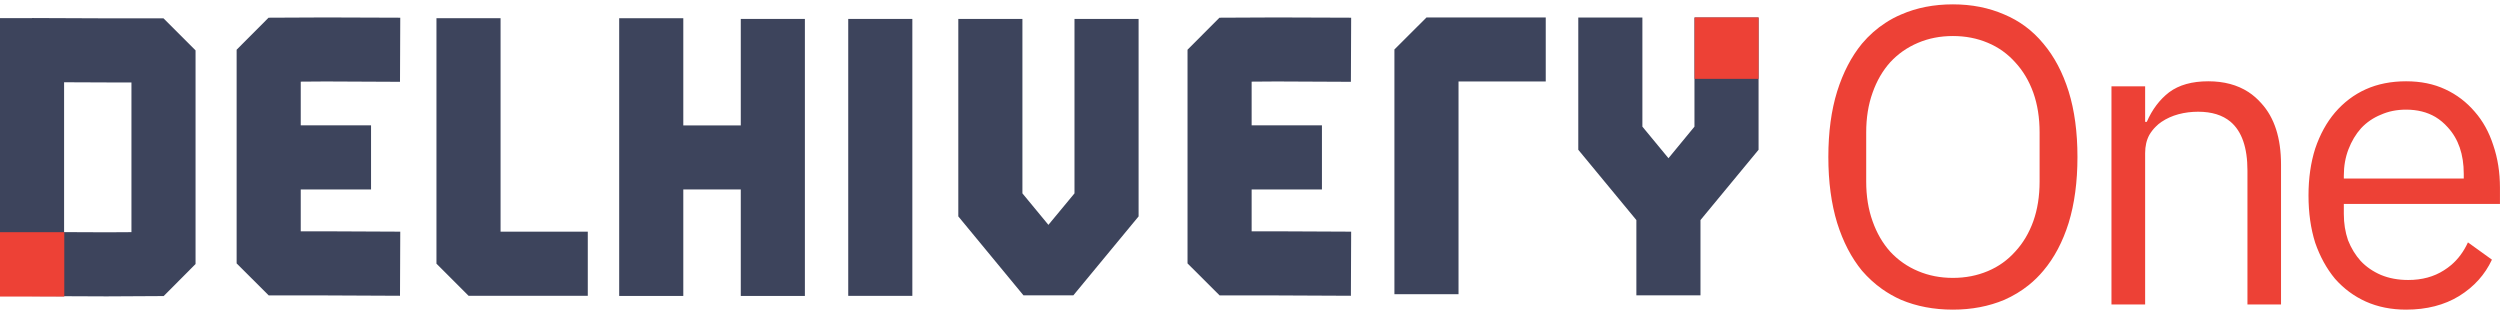
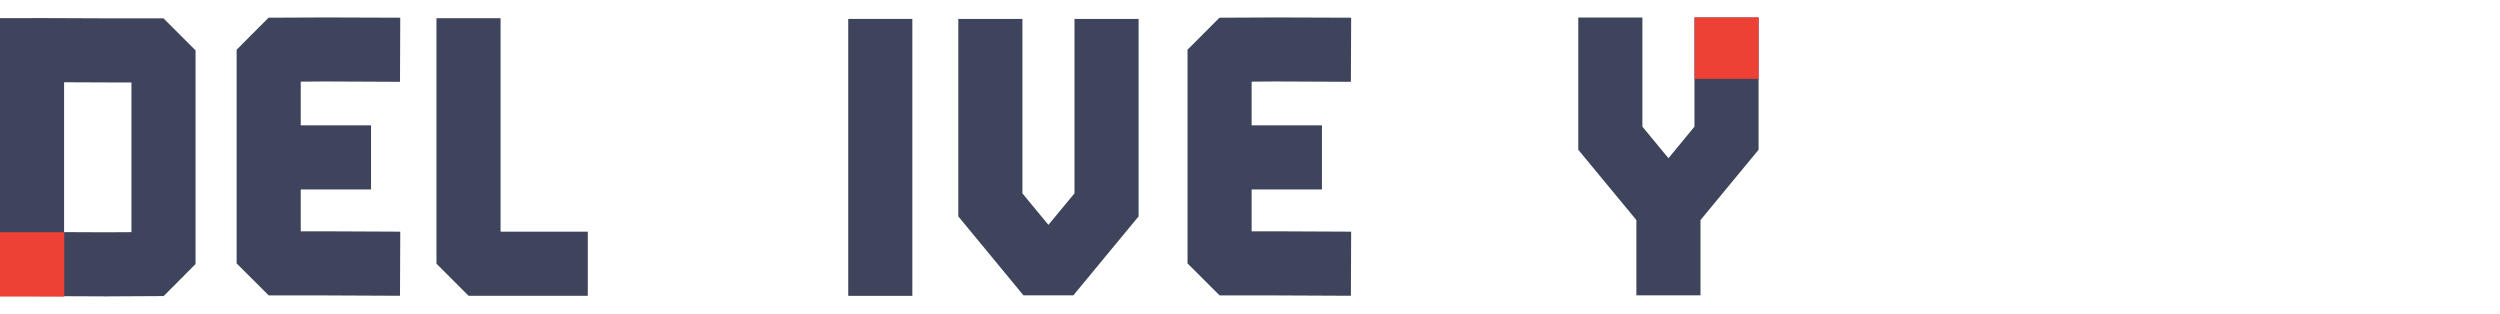
<svg xmlns="http://www.w3.org/2000/svg" width="286.625" height="36" viewBox="0 0 286.625 36" fill="none">
  <desc>
			Created with Pixso.
	</desc>
  <defs />
  <path id="Fill 27" d="M194.27 2.01L194.27 14.52L191.29 18.14L188.3 14.52L188.3 2.01L180.95 2.01L180.95 17.17L187.61 25.23L187.61 33.86L194.96 33.86L194.96 25.23L201.62 17.17L201.62 2.01L194.27 2.01Z" fill="#3D445C" fill-opacity="1" fill-rule="evenodd" />
  <path id="Fill 28" d="M97.25 33.92L104.6 33.92L104.6 2.17L97.25 2.17L97.25 33.92Z" fill="#3D445C" fill-opacity="1" fill-rule="evenodd" />
-   <path id="Fill 29" d="M159.87 5.67L159.87 33.73L167.22 33.73L167.22 9.34L177.22 9.34L177.22 2L163.55 2L159.87 5.67Z" fill="#3D445C" fill-opacity="1" fill-rule="evenodd" />
  <path id="Fill 30" d="M146.35 9.34L154.88 9.38L154.91 2.03L146.37 2L139.81 2.03L136.15 5.7L136.15 30.2L139.83 33.87L146.33 33.87L154.88 33.91L154.91 26.56L146.35 26.52L143.5 26.52L143.5 21.72L151.56 21.72L151.56 14.37L143.5 14.37L143.5 9.36L146.35 9.34Z" fill="#3D445C" fill-opacity="1" fill-rule="evenodd" />
  <path id="Fill 31" d="M123.19 22.17L120.2 25.78L117.22 22.17L117.22 2.17L109.87 2.17L109.87 24.81L117.34 33.86L123.06 33.86L130.54 24.81L130.54 2.17L123.19 2.17L123.19 22.17Z" fill="#3D445C" fill-opacity="1" fill-rule="evenodd" />
  <path id="Fill 32" d="M7.349 2.082L12.237 2.102L18.745 2.102L22.42 5.776L22.42 30.27L18.765 33.944L12.207 33.98L3.659 33.944L3.659 33.931L0 33.931L0 2.076L3.69 2.076L3.69 2.067L5.788 2.076L7.349 2.076L7.349 2.082ZM15.07 26.616L12.219 26.632L7.348 26.612L7.348 9.431L12.221 9.451L15.07 9.451L15.07 26.616Z" clip-rule="evenodd" fill="#3D445C" fill-opacity="1" fill-rule="evenodd" />
  <path id="Fill 33" d="M37.33 9.34L45.86 9.38L45.89 2.03L37.35 2L30.79 2.03L27.13 5.7L27.13 30.2L30.81 33.87L37.32 33.87L45.86 33.91L45.89 26.56L37.33 26.52L34.48 26.52L34.48 21.72L42.54 21.72L42.54 14.37L34.48 14.37L34.48 9.36L37.33 9.34Z" fill="#3D445C" fill-opacity="1" fill-rule="evenodd" />
  <path id="Fill 34" d="M57.39 2.09L50.04 2.09L50.04 30.23L53.72 33.91L67.39 33.91L67.39 26.56L57.39 26.56L57.39 2.09Z" fill="#3D445C" fill-opacity="1" fill-rule="evenodd" />
-   <path id="Fill 35" d="M84.93 14.38L78.34 14.38L78.34 2.09L70.99 2.09L70.99 33.93L78.34 33.93L78.34 21.72L84.93 21.72L84.93 33.93L92.28 33.93L92.28 2.17L84.93 2.17L84.93 14.38Z" fill="#3D445C" fill-opacity="1" fill-rule="evenodd" />
  <path id="Rectangle 6" d="M0 26.62L7.37 26.62L7.37 34L0 34L0 26.62Z" fill="#ED4136" fill-opacity="1" fill-rule="nonzero" />
  <path id="Rectangle 7" d="M194.29 2L201.62 2L201.62 9.04L194.29 9.04L194.29 2Z" fill="#ED4136" fill-opacity="1" fill-rule="nonzero" />
-   <path id="One" d="M223.9 35.5C221.71 35.5 219.74 35.12 217.97 34.38Q216.8 33.86 215.77 33.13Q214.52 32.24 213.48 31.04Q211.65 28.81 210.63 25.56Q209.62 22.26 209.62 18Q209.62 13.73 210.63 10.48Q211.65 7.23 213.48 5Q214.68 3.58 216.17 2.62L216.17 2.62Q217.02 2.06 217.97 1.66Q220.62 0.5 223.9 0.5Q227.13 0.5 229.79 1.66Q231.08 2.2 232.18 3.01Q233.33 3.86 234.27 5C235.53 6.49 236.49 8.32 237.17 10.48Q238.18 13.73 238.18 18Q238.18 22.26 237.17 25.56C236.49 27.72 235.53 29.55 234.27 31.04Q233.51 31.95 232.59 32.69Q231.33 33.7 229.79 34.38C228.02 35.12 226.06 35.5 223.9 35.5ZM223.9 31.86C225.35 31.86 226.68 31.6 227.91 31.08C229.13 30.57 230.17 29.82 231.04 28.85C231.94 27.88 232.63 26.72 233.12 25.36C233.6 24.01 233.84 22.49 233.84 20.81L233.84 15.18C233.84 13.5 233.6 11.98 233.12 10.63C232.63 9.27 231.94 8.11 231.04 7.14C230.17 6.17 229.13 5.42 227.91 4.91Q226.07 4.13 223.9 4.13Q221.73 4.13 219.9 4.91Q218.95 5.31 218.13 5.89Q217.37 6.43 216.71 7.14Q215.41 8.59 214.69 10.63Q213.96 12.66 213.96 15.18L213.96 20.81Q213.96 23.33 214.69 25.36Q215.41 27.4 216.71 28.85C217.61 29.82 218.68 30.57 219.9 31.08C221.12 31.6 222.45 31.86 223.9 31.86ZM242.08 34.91L242.08 9.9L245.94 9.9L245.94 13.97L246.13 13.97C246.75 12.55 247.6 11.42 248.69 10.58C249.82 9.74 251.31 9.32 253.18 9.32Q255.88 9.32 257.78 10.55Q258.59 11.08 259.26 11.84Q261.52 14.31 261.52 18.87L261.52 34.91L257.67 34.91L257.67 19.55Q257.67 15.59 255.72 13.95Q254.35 12.81 252.02 12.81C251.25 12.81 250.49 12.9 249.75 13.1C249.05 13.29 248.4 13.58 247.82 13.97Q247.46 14.21 247.16 14.52Q246.73 14.94 246.42 15.47C246.1 16.06 245.94 16.75 245.94 17.56L245.94 34.91L242.08 34.91ZM271.23 34.57C272.61 35.19 274.16 35.5 275.86 35.5C278.21 35.5 280.24 34.98 281.94 33.94C283.65 32.88 284.9 31.49 285.7 29.77L282.95 27.79Q282.22 29.38 281.01 30.4Q280.63 30.72 280.2 30.99C279.05 31.73 277.68 32.1 276.1 32.1Q274.37 32.1 272.97 31.52C272.07 31.13 271.29 30.6 270.65 29.92C270.04 29.24 269.56 28.45 269.2 27.54C268.88 26.61 268.72 25.61 268.72 24.54L268.72 23.38L286.62 23.38L286.62 21.53C286.62 19.76 286.36 18.12 285.85 16.64C285.37 15.15 284.66 13.87 283.73 12.81C282.79 11.71 281.67 10.85 280.35 10.24C279.03 9.62 277.53 9.32 275.86 9.32C274.16 9.32 272.61 9.62 271.23 10.24C269.88 10.85 268.71 11.74 267.71 12.9C266.74 14.04 265.99 15.41 265.44 17.03Q264.67 19.45 264.67 22.41Q264.67 25.41 265.44 27.84C265.99 29.42 266.74 30.79 267.71 31.96C268.71 33.09 269.88 33.96 271.23 34.57ZM272.97 13.15C273.84 12.76 274.8 12.57 275.86 12.57Q277.79 12.57 279.22 13.41Q280 13.88 280.64 14.6C281.86 15.93 282.47 17.7 282.47 19.93L282.47 20.47L268.72 20.47L268.72 20.13C268.72 19.03 268.9 18.03 269.25 17.12C269.61 16.19 270.09 15.38 270.7 14.7C271.34 14.02 272.1 13.5 272.97 13.15Z" fill="#ED4136" fill-opacity="1" fill-rule="evenodd" />
</svg>